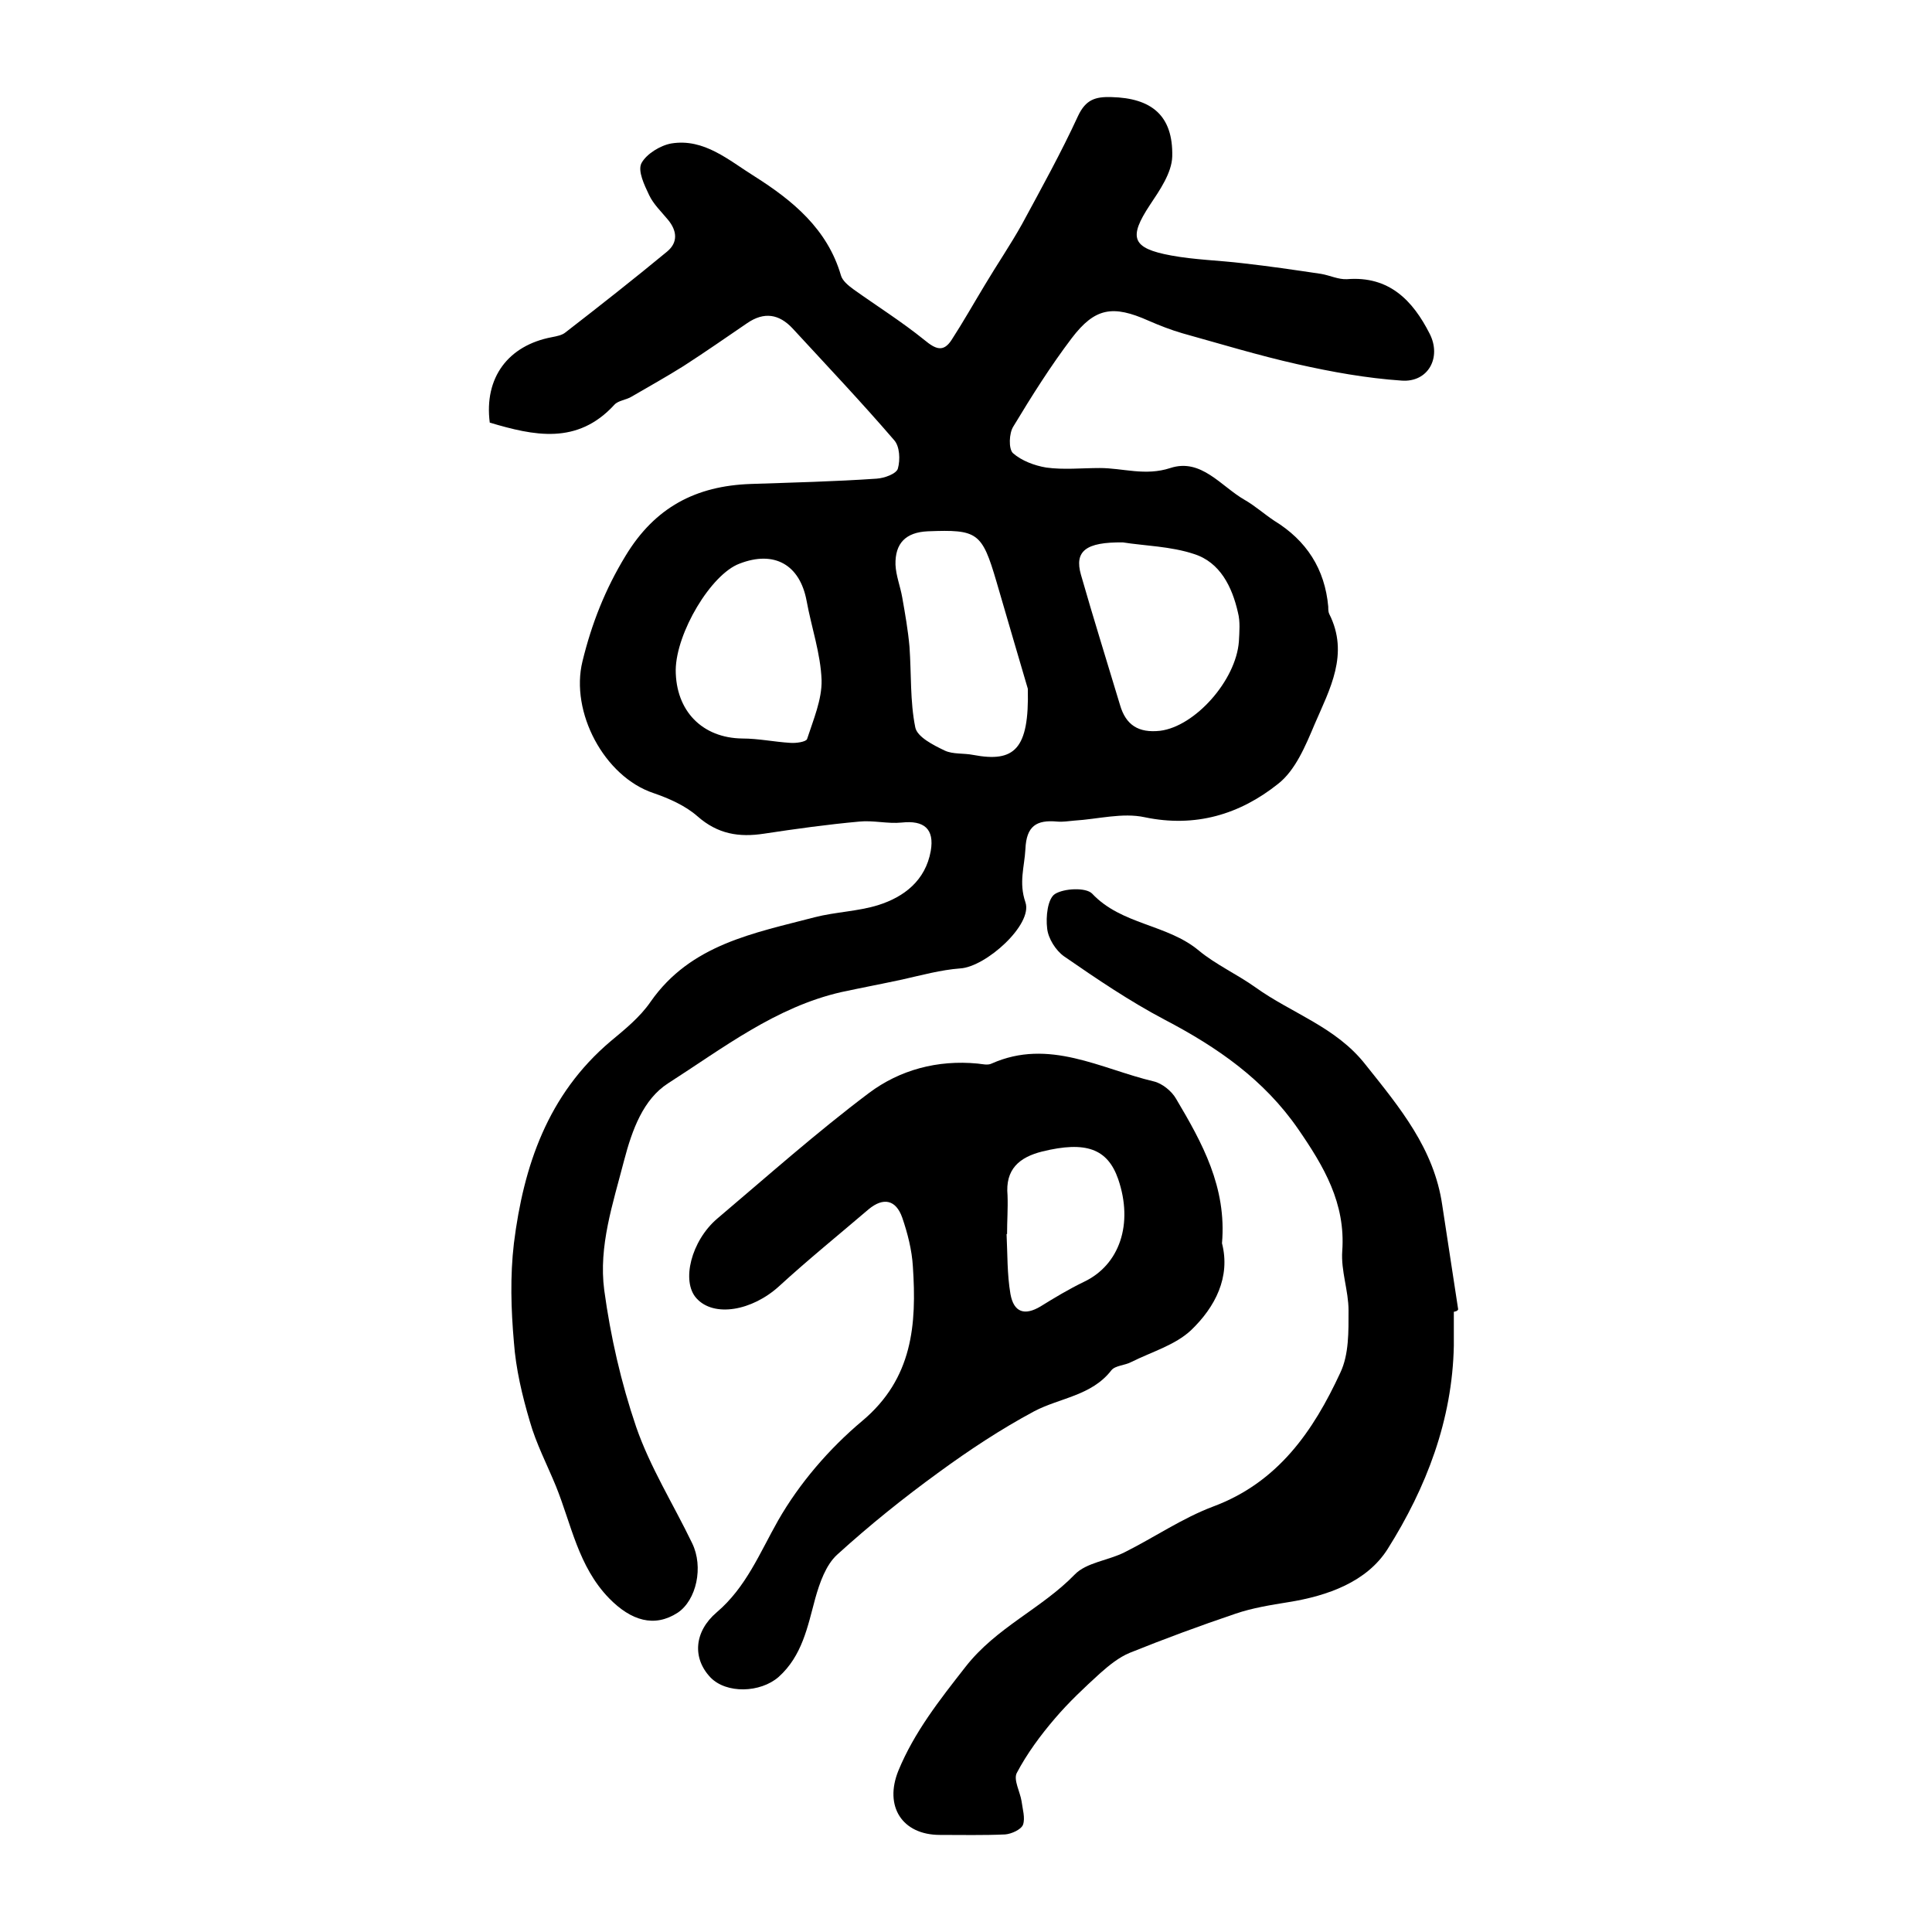
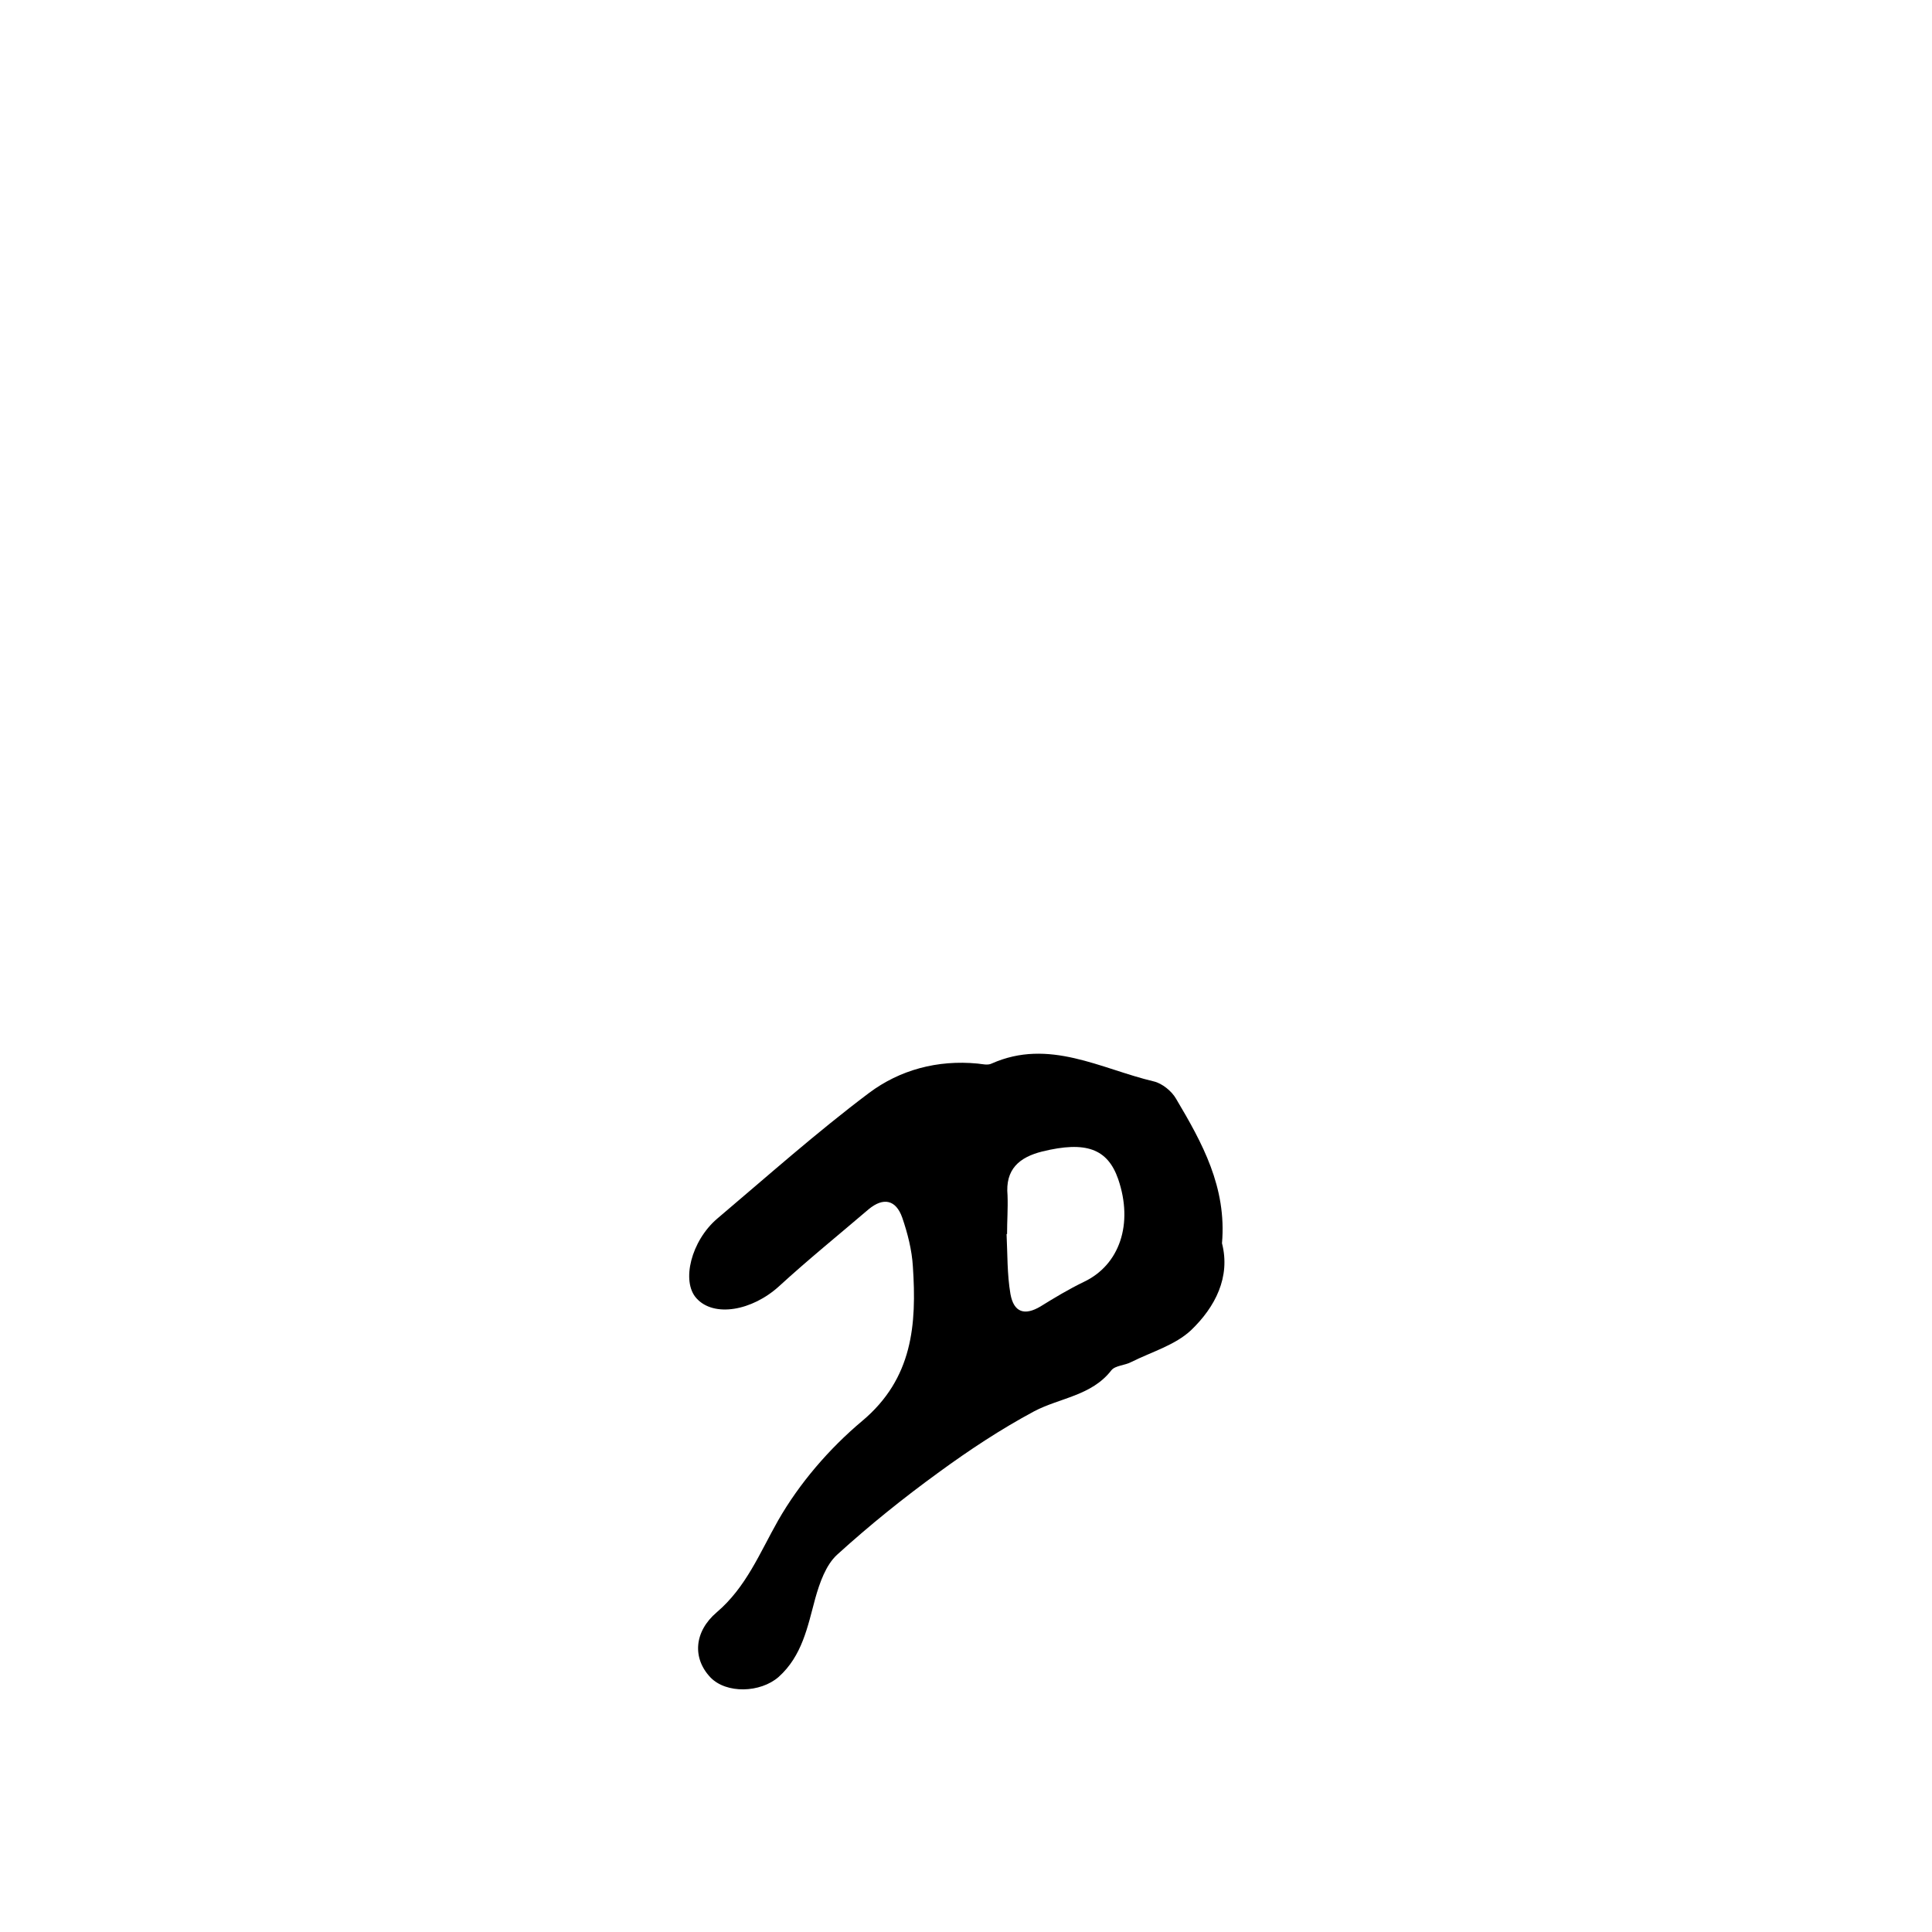
<svg xmlns="http://www.w3.org/2000/svg" version="1.1" id="图层_1" x="0px" y="0px" viewBox="0 0 400 400" style="enable-background:new 0 0 400 400;" xml:space="preserve">
  <style type="text/css">
	.st0{fill:#FFFFFF;}
</style>
  <g>
-     <path d="M101.4,87.5c-1.2-9.3,3.8-16,12.9-17.7c1-0.2,2.1-0.4,2.8-1c7.1-5.5,14.1-11,21-16.7c2.3-1.9,2.1-4.3,0.2-6.6   c-1.4-1.7-3-3.2-3.9-5.1c-1-2.1-2.4-5-1.6-6.6c1-1.9,3.9-3.7,6.2-4.1c6.8-1.1,11.9,3.5,17.2,6.8c7.9,5,15.1,10.9,17.9,20.5   c0.3,1.1,1.5,2.1,2.6,2.9c4.9,3.5,10,6.7,14.7,10.5c2.3,1.9,3.9,2.6,5.6,0c2.4-3.7,4.6-7.6,6.9-11.4c2.5-4.2,5.3-8.3,7.7-12.6   c4-7.4,8.1-14.8,11.6-22.4c1.6-3.4,3.6-4,6.9-3.9c8.3,0.2,12.8,3.8,12.6,12.3c-0.1,3.4-2.6,7-4.6,10c-4.5,6.8-3.8,9,4.4,10.5   c4.9,0.9,9.8,1,14.8,1.6c5.4,0.6,10.8,1.4,16.2,2.2c1.8,0.3,3.6,1.2,5.4,1.1c8.7-0.7,13.6,4.4,17.1,11.3c2.5,4.9-0.3,10.1-5.8,9.7   c-7.3-0.5-14.5-1.8-21.6-3.4c-8-1.8-15.9-4.2-23.8-6.4c-2.4-0.7-4.7-1.6-7-2.6c-7.4-3.3-11.1-2.7-15.9,3.6   c-4.4,5.8-8.3,12-12.1,18.3c-0.9,1.4-1,4.6-0.1,5.5c1.8,1.6,4.5,2.6,6.9,3c3.6,0.5,7.4,0.1,11.1,0.1c4.8,0,9.4,1.7,14.6,0   c6.4-2.1,10.5,3.8,15.4,6.6c2.1,1.2,4,2.9,6.1,4.3c6.7,4.1,10.5,10,11.2,17.8c0,0.5,0,1.1,0.2,1.5c4.2,8.3,0.1,15.6-3,22.8   c-1.9,4.5-4,9.6-7.6,12.4c-7.9,6.3-17.1,9.1-27.6,6.9c-4.6-1-9.7,0.4-14.6,0.7c-1.2,0.1-2.3,0.3-3.5,0.2c-4.3-0.4-6.4,0.9-6.6,5.7   c-0.2,3.7-1.4,6.9,0,11c1.6,4.6-8.2,13.4-13.5,13.7c-4,0.3-8,1.4-12,2.3c-4.2,0.9-8.4,1.7-12.6,2.6c-13.6,3.1-24.5,11.6-35.9,18.9   c-5.1,3.3-7.4,9.5-9.1,16c-2.3,8.9-5.3,17.7-4.1,26.8c1.3,9.6,3.5,19.2,6.6,28.3c2.9,8.4,7.7,16,11.6,24.1c2.4,4.9,0.9,11.8-3,14.4   c-4.8,3.1-9.6,1.7-14.2-3c-6.4-6.6-7.8-15.3-11-23.2c-1.8-4.4-4.1-8.8-5.4-13.4c-1.6-5.4-2.9-10.9-3.3-16.4   c-0.6-6.8-0.8-13.7,0-20.5c2-16,7-30.8,20-41.8c3-2.5,6.1-5,8.3-8.2c8.3-11.9,21.4-14.2,34-17.5c4.3-1.1,8.9-1.2,13.1-2.5   c5.4-1.7,9.8-5.1,10.9-11.2c0.8-4.6-1.4-6.4-6-5.9c-2.9,0.3-5.9-0.5-8.8-0.2c-6.6,0.6-13.1,1.5-19.7,2.5c-5.2,0.8-9.6,0.1-13.8-3.6   c-2.5-2.2-5.9-3.7-9.1-4.8c-10.2-3.4-17.3-16.8-14.7-27.3c1.9-7.8,4.7-14.9,8.9-21.8c6.1-10.1,14.6-14.5,25.9-14.9   c8.7-0.3,17.4-0.5,26.1-1.1c1.6-0.1,4.1-1,4.4-2.1c0.5-1.8,0.4-4.6-0.8-5.9c-6.8-7.9-14-15.5-21-23.1c-2.8-3-5.9-3.5-9.4-1.1   c-4.4,3-8.7,6-13.2,8.9c-3.5,2.2-7.1,4.2-10.7,6.3c-1.1,0.7-2.8,0.8-3.6,1.7C119.5,92.2,110.5,90.2,101.4,87.5z M212.8,142.6   c-1.5-5.1-4-13.6-6.5-22.2c-3-10.2-3.9-10.8-14.2-10.4c-4.6,0.2-6.8,2.5-6.7,6.9c0.1,2.3,1,4.5,1.4,6.8c0.6,3.4,1.2,6.8,1.5,10.2   c0.4,5.6,0.1,11.3,1.2,16.7c0.4,2,3.8,3.7,6.1,4.8c1.7,0.8,3.9,0.5,5.9,0.9C210,157.9,213.1,155.2,212.8,142.6z M232.5,112.3   c-7.7-0.1-10.1,1.8-8.7,6.7c2.6,9.1,5.4,18,8.1,27c1.2,4.1,3.8,5.8,8.3,5.3c7.2-0.9,15.7-10.4,16.3-18.5c0.1-2,0.3-4.1-0.2-6   c-1.2-5.3-3.7-10.4-9.1-12.1C242.4,113.1,236.9,113,232.5,112.3z M139.9,138.7c0,8.5,5.5,14.1,13.8,14.2c3.3,0,6.6,0.7,9.9,0.9   c1.2,0.1,3.3-0.2,3.5-0.8c1.3-4,3.1-8.2,3-12.2c-0.2-5.5-2.1-10.9-3.1-16.4c-1.4-7.5-6.7-10.5-13.9-7.7   C147.2,118.9,140,131,139.9,138.7z" />
    <path d="M253,257.4c1.8,7-1.4,13.2-6.4,18c-3.3,3.1-8.2,4.5-12.4,6.6c-1.3,0.7-3.3,0.7-4.1,1.7c-4.1,5.3-10.7,5.7-16,8.5   c-6.9,3.7-13.4,8-19.7,12.6c-7.3,5.3-14.4,11-21.1,17.1c-2.3,2.1-3.6,5.8-4.5,9c-1.6,5.9-2.7,11.9-7.6,16.3   c-3.8,3.3-10.8,3.5-14.1,0.1c-3.8-4-3.4-9.5,1.3-13.5c6.1-5.2,8.9-12.3,12.7-19c4.4-7.7,10.6-14.9,17.4-20.6   c10.5-8.8,11.3-20,10.5-32c-0.2-3.4-1.1-6.9-2.2-10.1c-1.3-3.7-3.9-4.3-7-1.7c-6.2,5.3-12.5,10.4-18.5,15.9   c-5.6,5.1-13.5,6.5-17.1,2.5c-3.2-3.5-1.1-11.9,4.3-16.5c10.4-8.8,20.5-17.8,31.4-26c6.4-4.8,14.2-6.9,22.5-6.1   c1,0.1,2.1,0.4,2.9,0c11.9-5.3,22.6,1.1,33.6,3.7c1.7,0.4,3.7,2,4.6,3.6C248.9,236.6,254,245.8,253,257.4z M208.5,255.5   c0,0-0.1,0-0.1,0c0.2,4.1,0.1,8.3,0.8,12.4c0.7,3.9,3,4.5,6.2,2.6c2.9-1.8,5.9-3.6,9-5.1c7.4-3.5,10.3-12,7.1-21.3   c-2.2-6.3-6.7-7.9-15.7-5.7c-4.8,1.2-7.7,3.7-7.2,9.1C208.7,250.2,208.5,252.8,208.5,255.5z" />
-     <path d="M301,271.6c0,2.3,0,4.7,0,7c-0.3,15.4-5.7,29.4-13.7,42.1c-4.3,6.8-12.4,9.7-20.5,11c-3.7,0.6-7.5,1.2-11,2.4   c-7.4,2.5-14.7,5.2-21.9,8.1c-2.2,0.9-4.3,2.6-6.1,4.2c-3.3,3-6.5,6-9.4,9.4c-3,3.5-5.8,7.3-7.9,11.3c-0.7,1.4,0.7,3.9,1,5.8   c0.2,1.6,0.8,3.5,0.3,4.9c-0.4,1-2.4,1.9-3.7,2c-4.5,0.2-9,0.1-13.5,0.1c-7.8,0-11.6-5.9-8.6-13.3c3.3-8,8.5-14.6,13.9-21.5   c6.4-8.2,15.7-12,22.6-19.1c2.4-2.5,6.9-2.9,10.3-4.6c6.2-3.1,12-7.1,18.4-9.5c13.4-5,20.7-15.6,26.3-27.7   c1.8-3.8,1.7-8.5,1.7-12.9c0-4.1-1.6-8.2-1.3-12.3c0.7-9.9-3.8-17.5-9.1-25.2c-7.1-10.3-16.8-17-27.7-22.7   c-7.2-3.8-14-8.4-20.8-13.1c-1.7-1.2-3.3-3.7-3.5-5.8c-0.3-2.4,0.1-6.1,1.6-7.1c1.9-1.2,6.4-1.4,7.7-0.1   c6.1,6.5,15.5,6.3,22.1,11.8c3.5,2.9,7.9,4.9,11.7,7.6c7.5,5.4,16.7,8.2,22.8,16c7.1,8.9,14.2,17.4,15.9,29.1   c1.1,7.2,2.2,14.4,3.3,21.6C301.7,271.5,301.3,271.5,301,271.6z" />
  </g>
</svg>